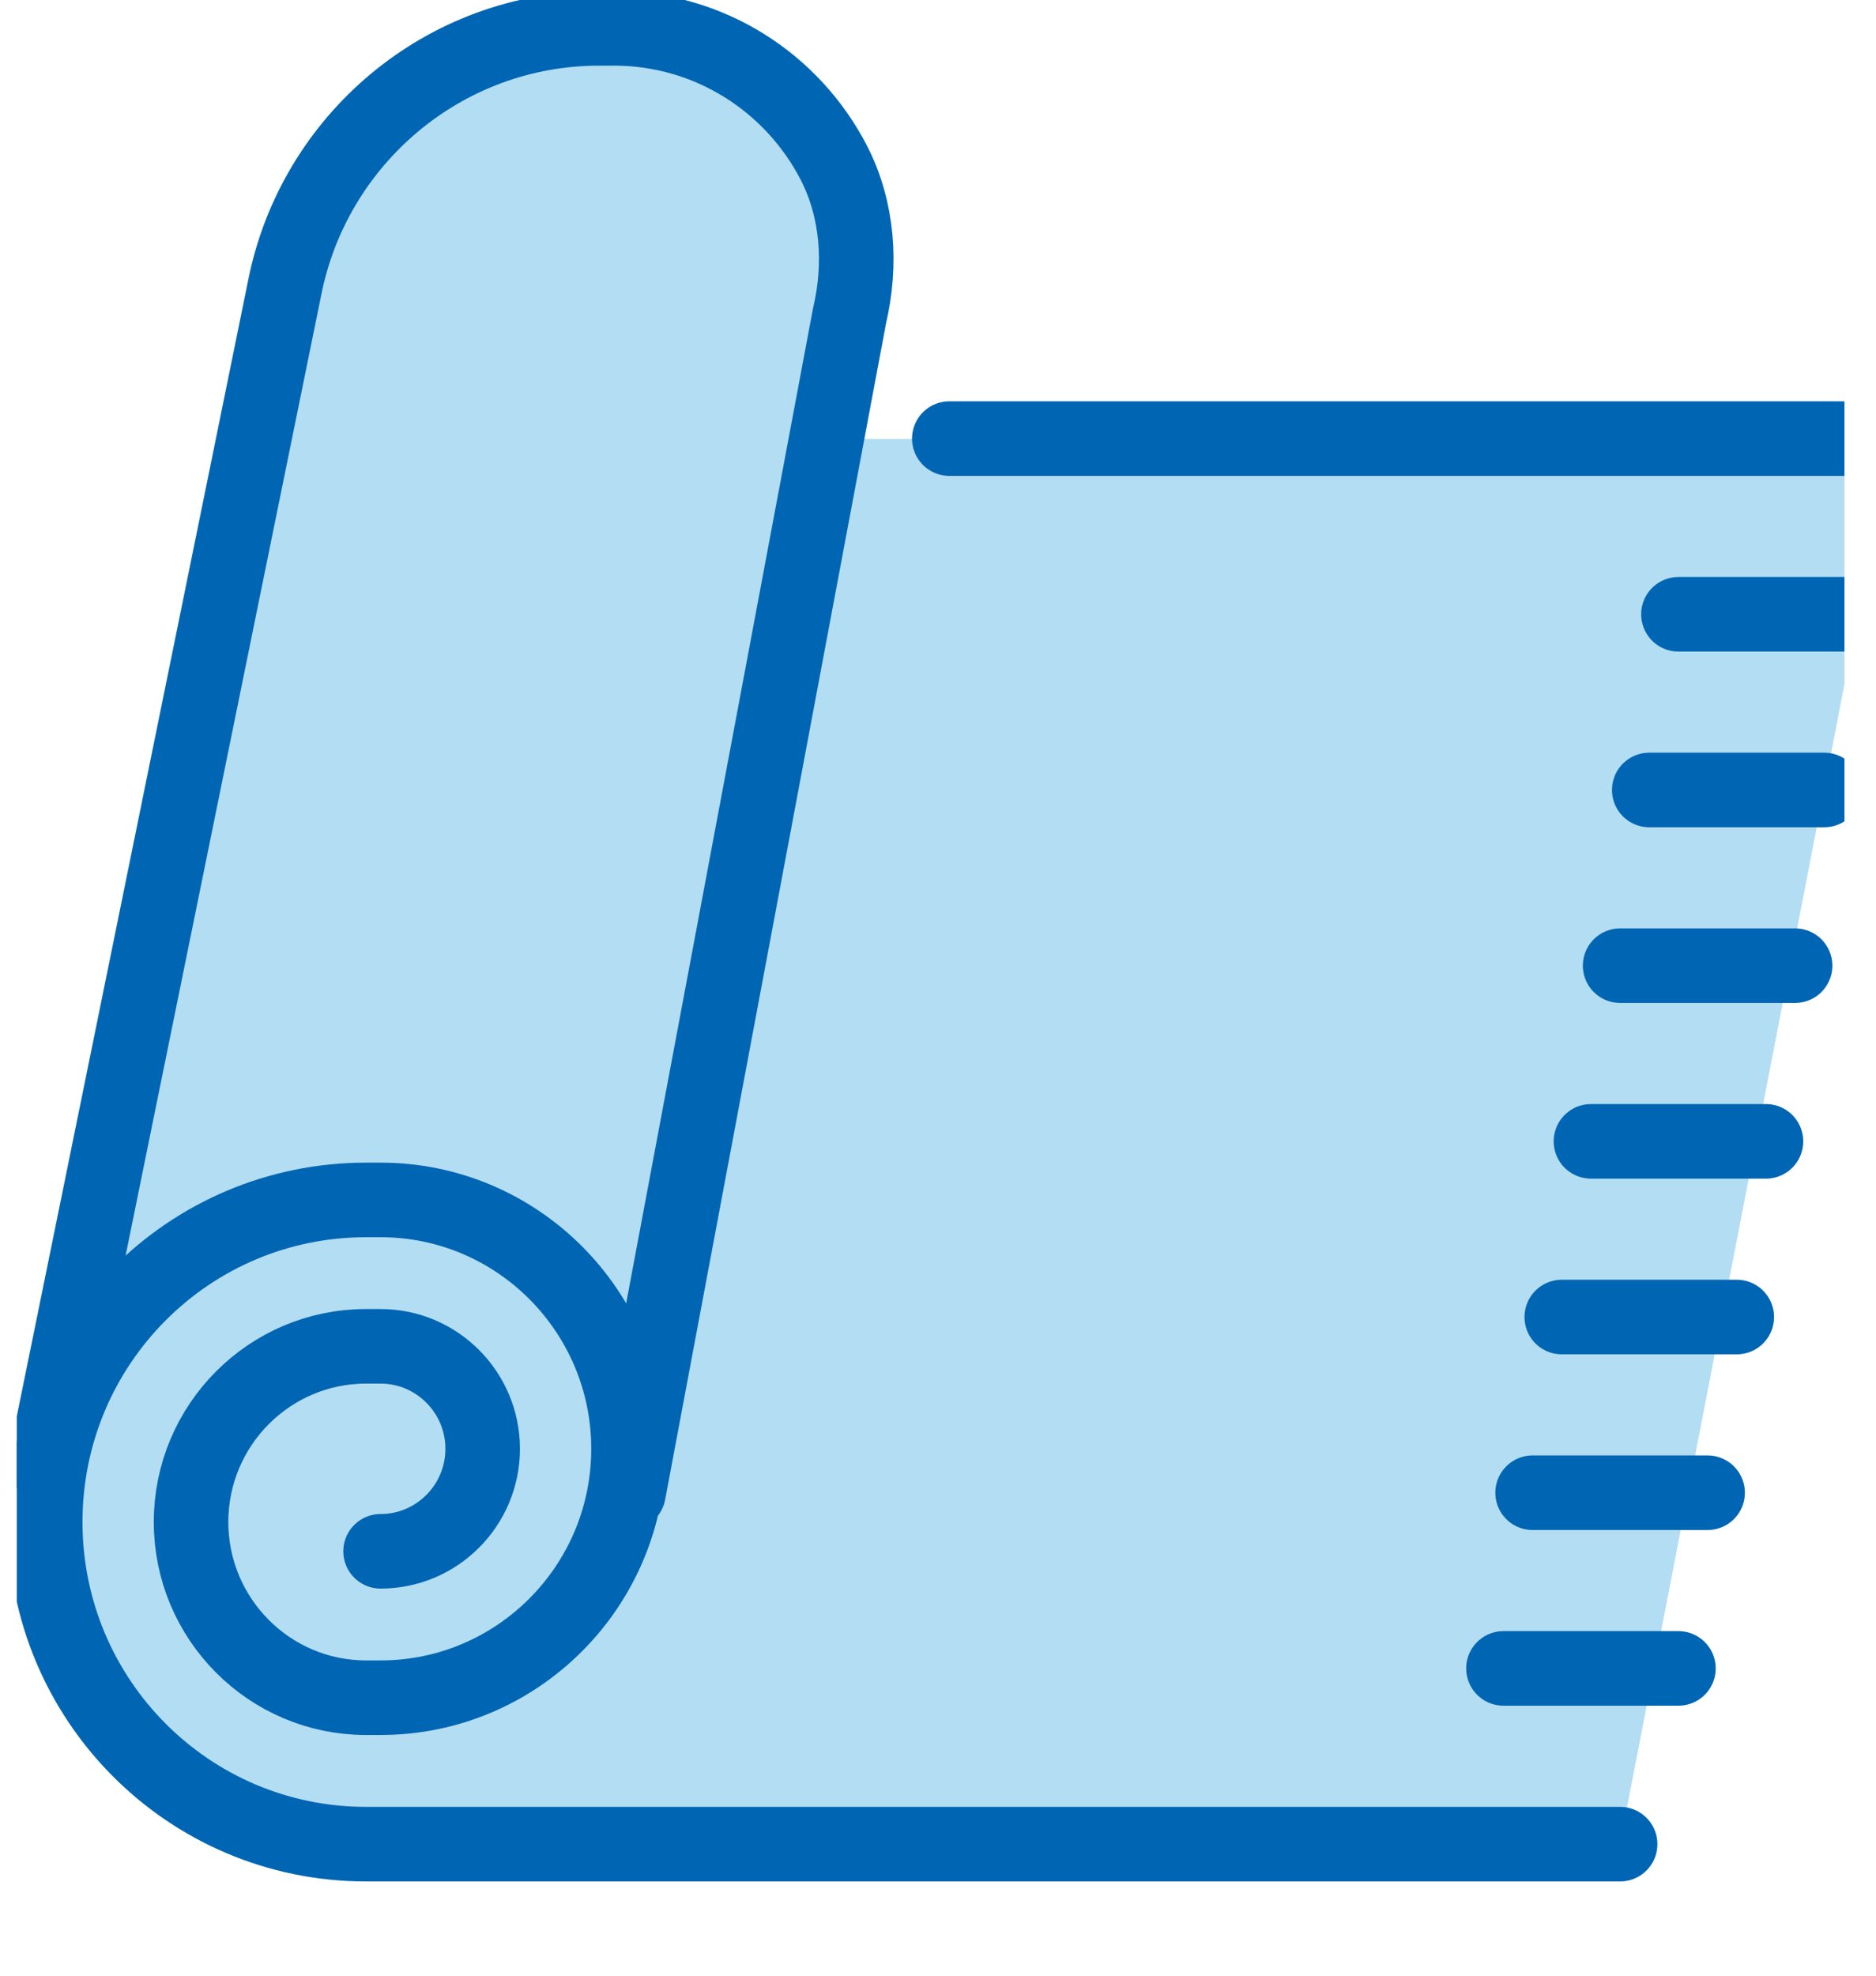
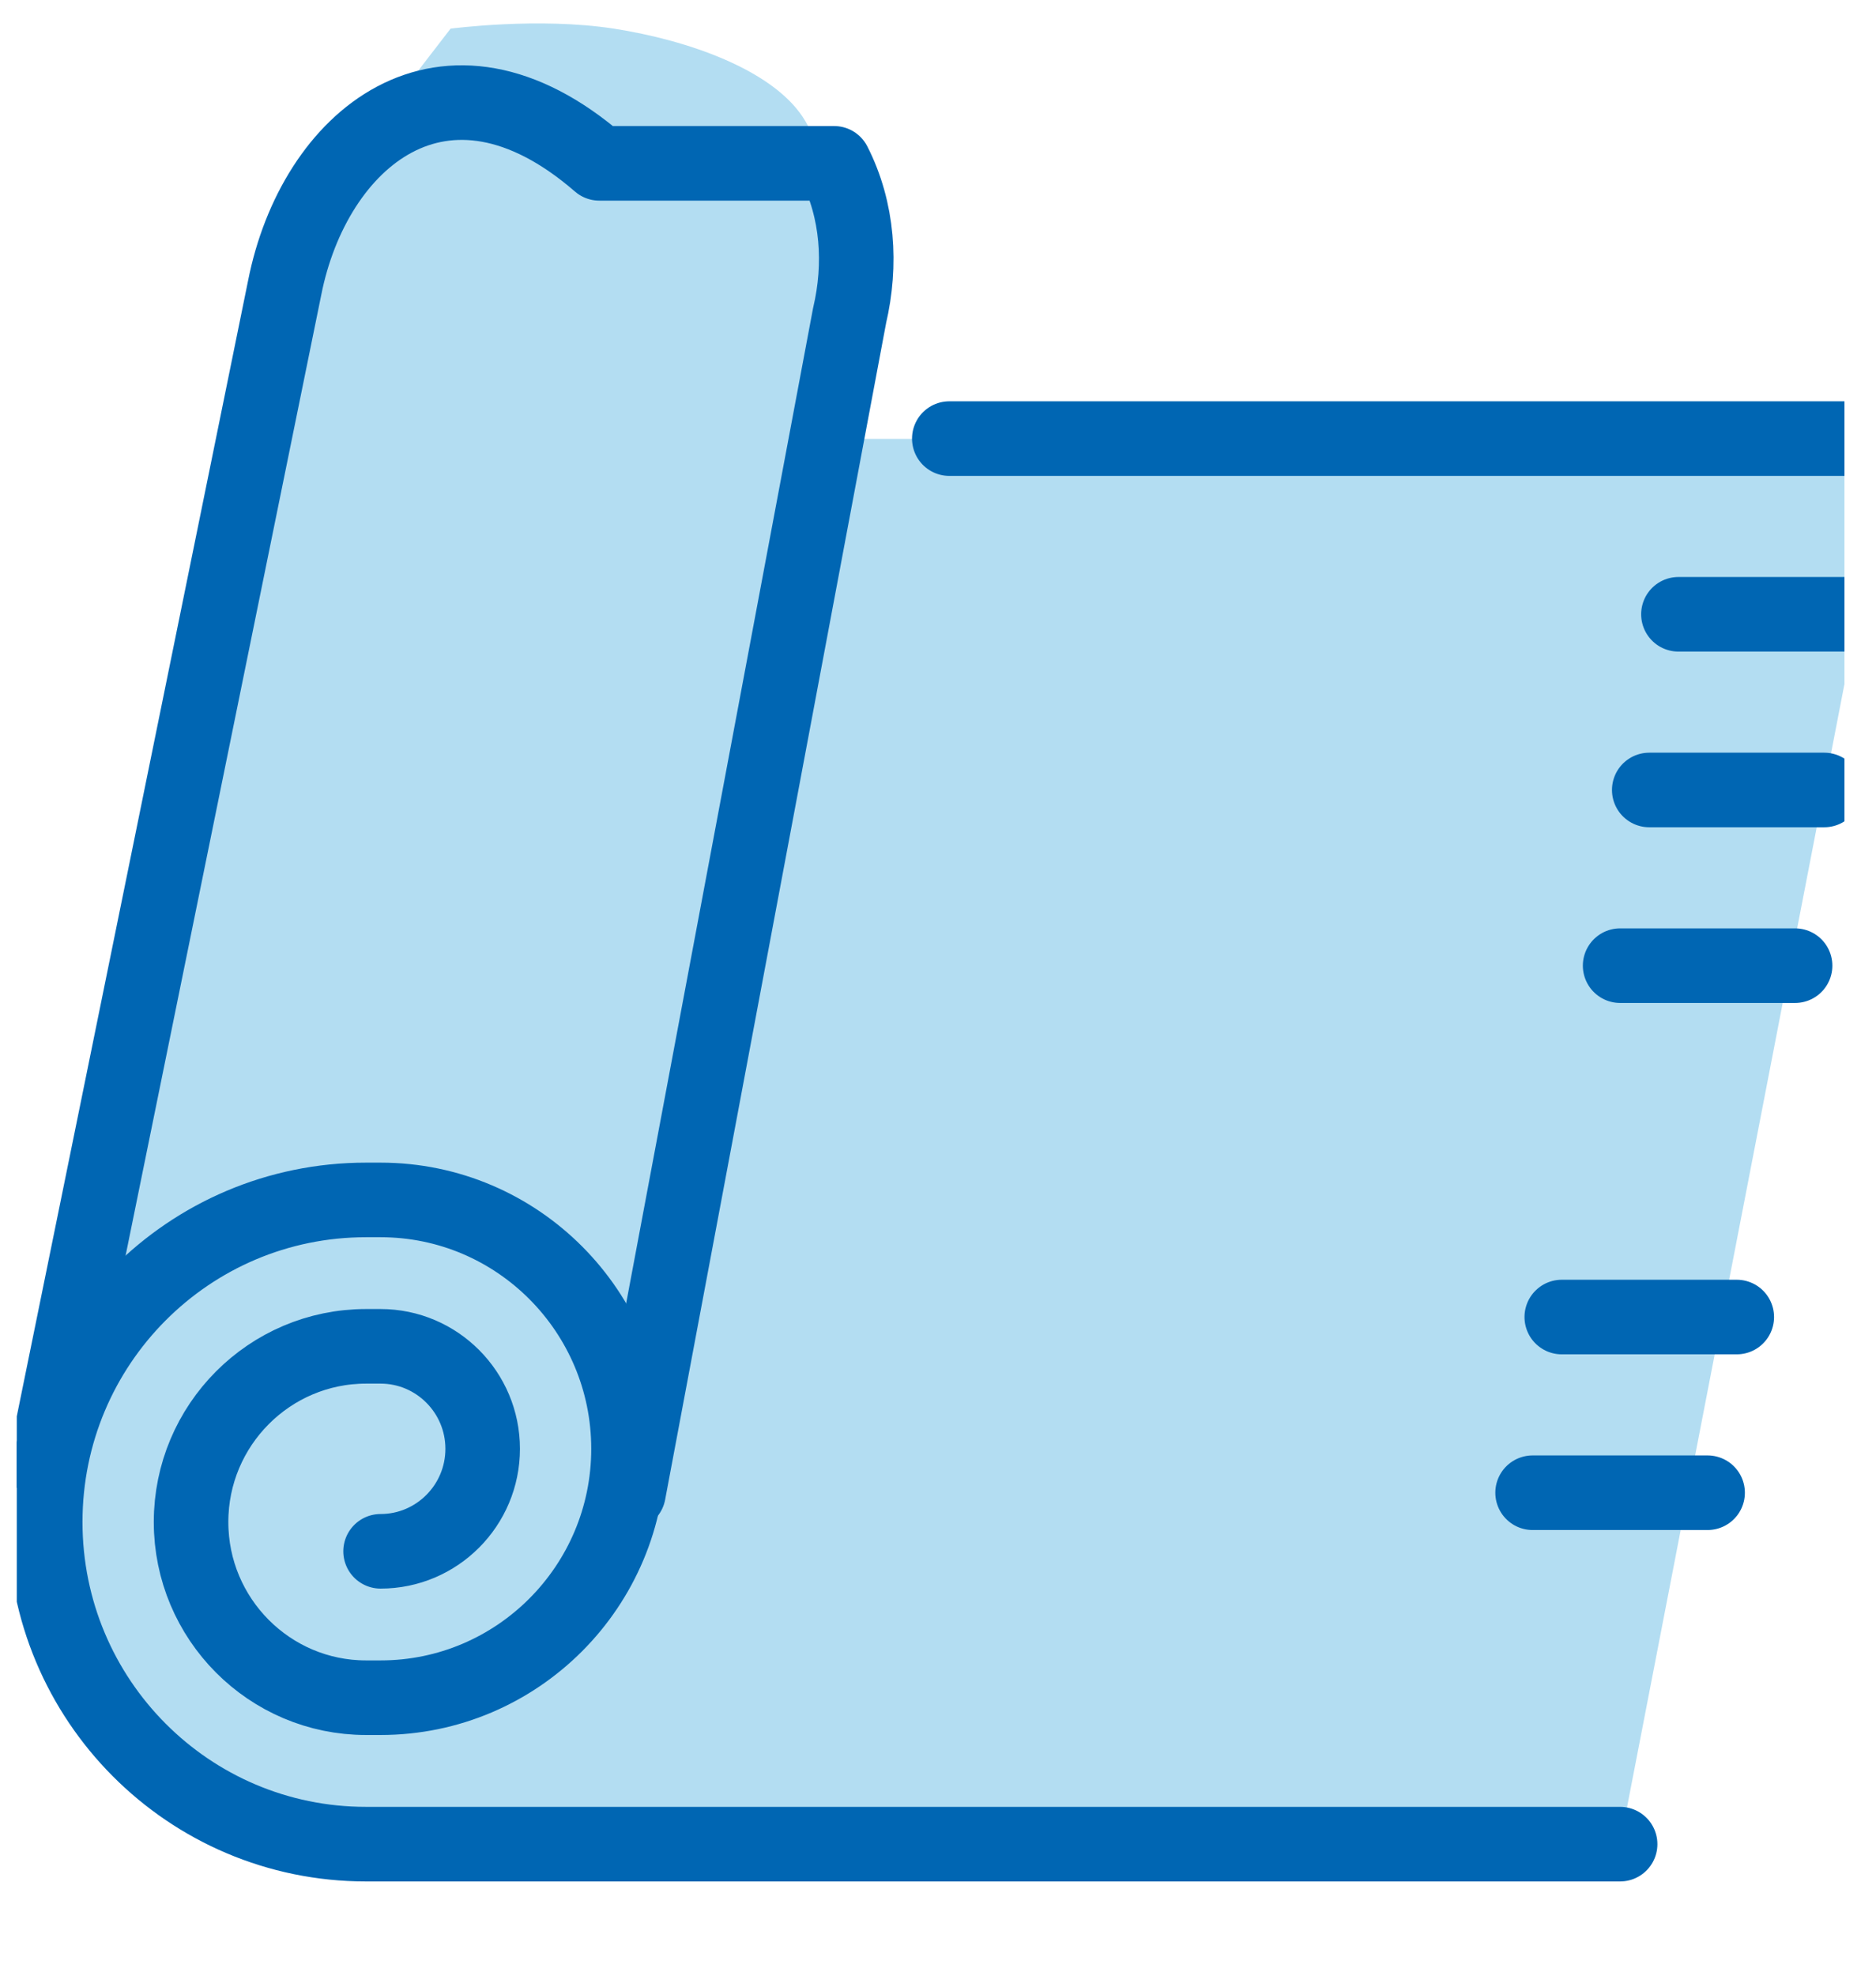
<svg xmlns="http://www.w3.org/2000/svg" width="38" height="40" viewBox="0 0 38 40" fill="none">
  <g clip-path="url(#clip0_785_710)">
    <path d="M6.298 4.25L9.127 0.58C9.127 0.58 10.911 0.343 12.435 0.58C13.96 0.817 15.626 1.416 16.258 2.365C16.89 3.313 17.339 6.117 17.339 6.117L16.86 8.886H38.322L32.811 37.343H7.219L4.513 36.649L0.922 33.785V28.847L6.298 4.25Z" fill="#B3DDF2" />
-     <path d="M12.731 30.223L17.209 6.39C17.451 5.359 17.38 4.256 16.896 3.307C16.063 1.683 14.379 0.574 12.435 0.574H12.14C8.986 0.574 6.357 2.833 5.766 5.827L0.916 29.63" stroke="#0066B3" stroke-width="1.51" stroke-linecap="round" stroke-linejoin="round" />
+     <path d="M12.731 30.223L17.209 6.39C17.451 5.359 17.38 4.256 16.896 3.307H12.14C8.986 0.574 6.357 2.833 5.766 5.827L0.916 29.63" stroke="#0066B3" stroke-width="1.51" stroke-linecap="round" stroke-linejoin="round" />
    <path d="M19.229 8.88H37.543" stroke="#0066B3" stroke-width="1.51" stroke-linecap="round" stroke-linejoin="round" />
    <path d="M7.709 31.408C8.85 31.408 9.777 30.477 9.777 29.333C9.777 28.189 8.85 27.258 7.709 27.258H7.414C5.459 27.258 3.87 28.853 3.87 30.815C3.87 32.778 5.459 34.372 7.414 34.372H7.709C10.48 34.372 12.731 32.114 12.731 29.333C12.731 26.553 10.48 24.294 7.709 24.294H7.414C3.822 24.294 0.916 27.211 0.916 30.815C0.916 34.42 3.822 37.337 7.414 37.337H32.817" stroke="#0066B3" stroke-width="1.51" stroke-linecap="round" stroke-linejoin="round" />
    <path d="M37.543 12.437H33.998" stroke="#0066B3" stroke-width="1.51" stroke-linecap="round" stroke-linejoin="round" />
    <path d="M36.952 15.994H33.407" stroke="#0066B3" stroke-width="1.51" stroke-linecap="round" stroke-linejoin="round" />
    <path d="M36.361 19.551H32.817" stroke="#0066B3" stroke-width="1.51" stroke-linecap="round" stroke-linejoin="round" />
-     <path d="M35.771 23.108H32.226" stroke="#0066B3" stroke-width="1.51" stroke-linecap="round" stroke-linejoin="round" />
    <path d="M35.18 26.665H31.635" stroke="#0066B3" stroke-width="1.51" stroke-linecap="round" stroke-linejoin="round" />
    <path d="M34.589 30.222H31.044" stroke="#0066B3" stroke-width="1.51" stroke-linecap="round" stroke-linejoin="round" />
-     <path d="M33.998 33.779H30.454" stroke="#0066B3" stroke-width="1.51" stroke-linecap="round" stroke-linejoin="round" />
  </g>
  <defs>
    <clipPath id="clip0_785_710">
      <rect width="37.021" height="39.462" fill="white" transform="translate(0.34)" />
    </clipPath>
  </defs>
</svg>